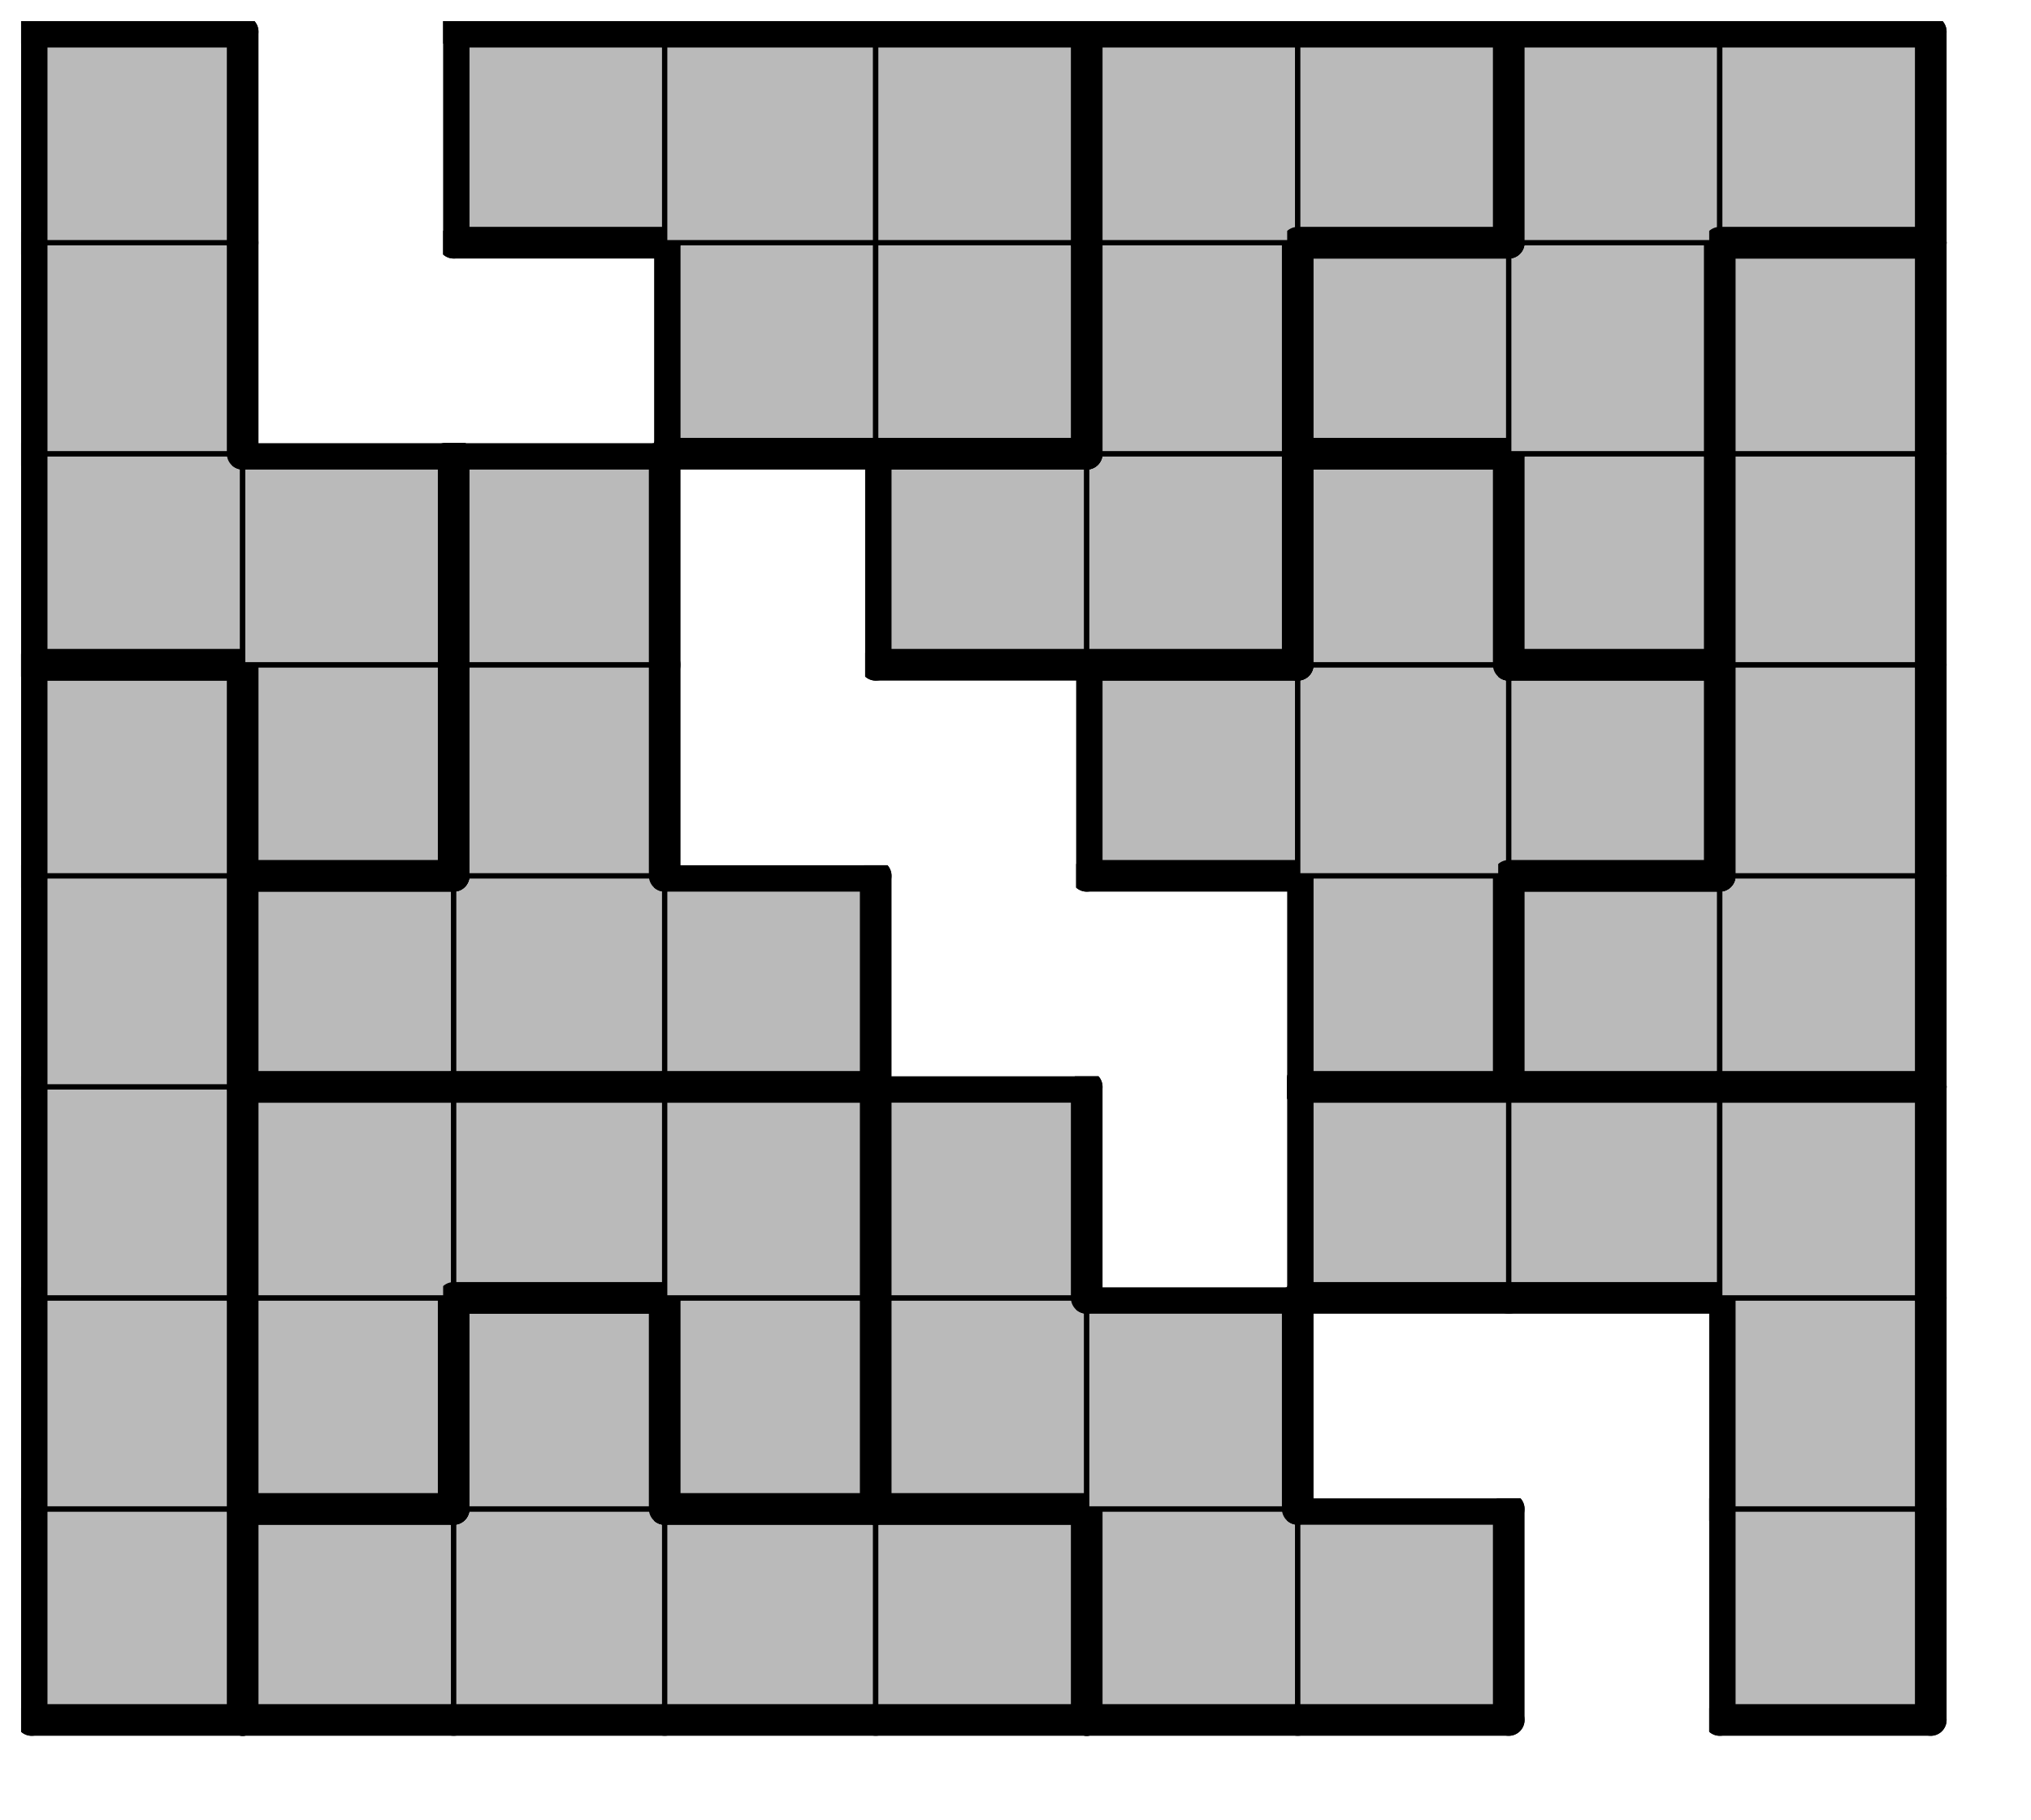
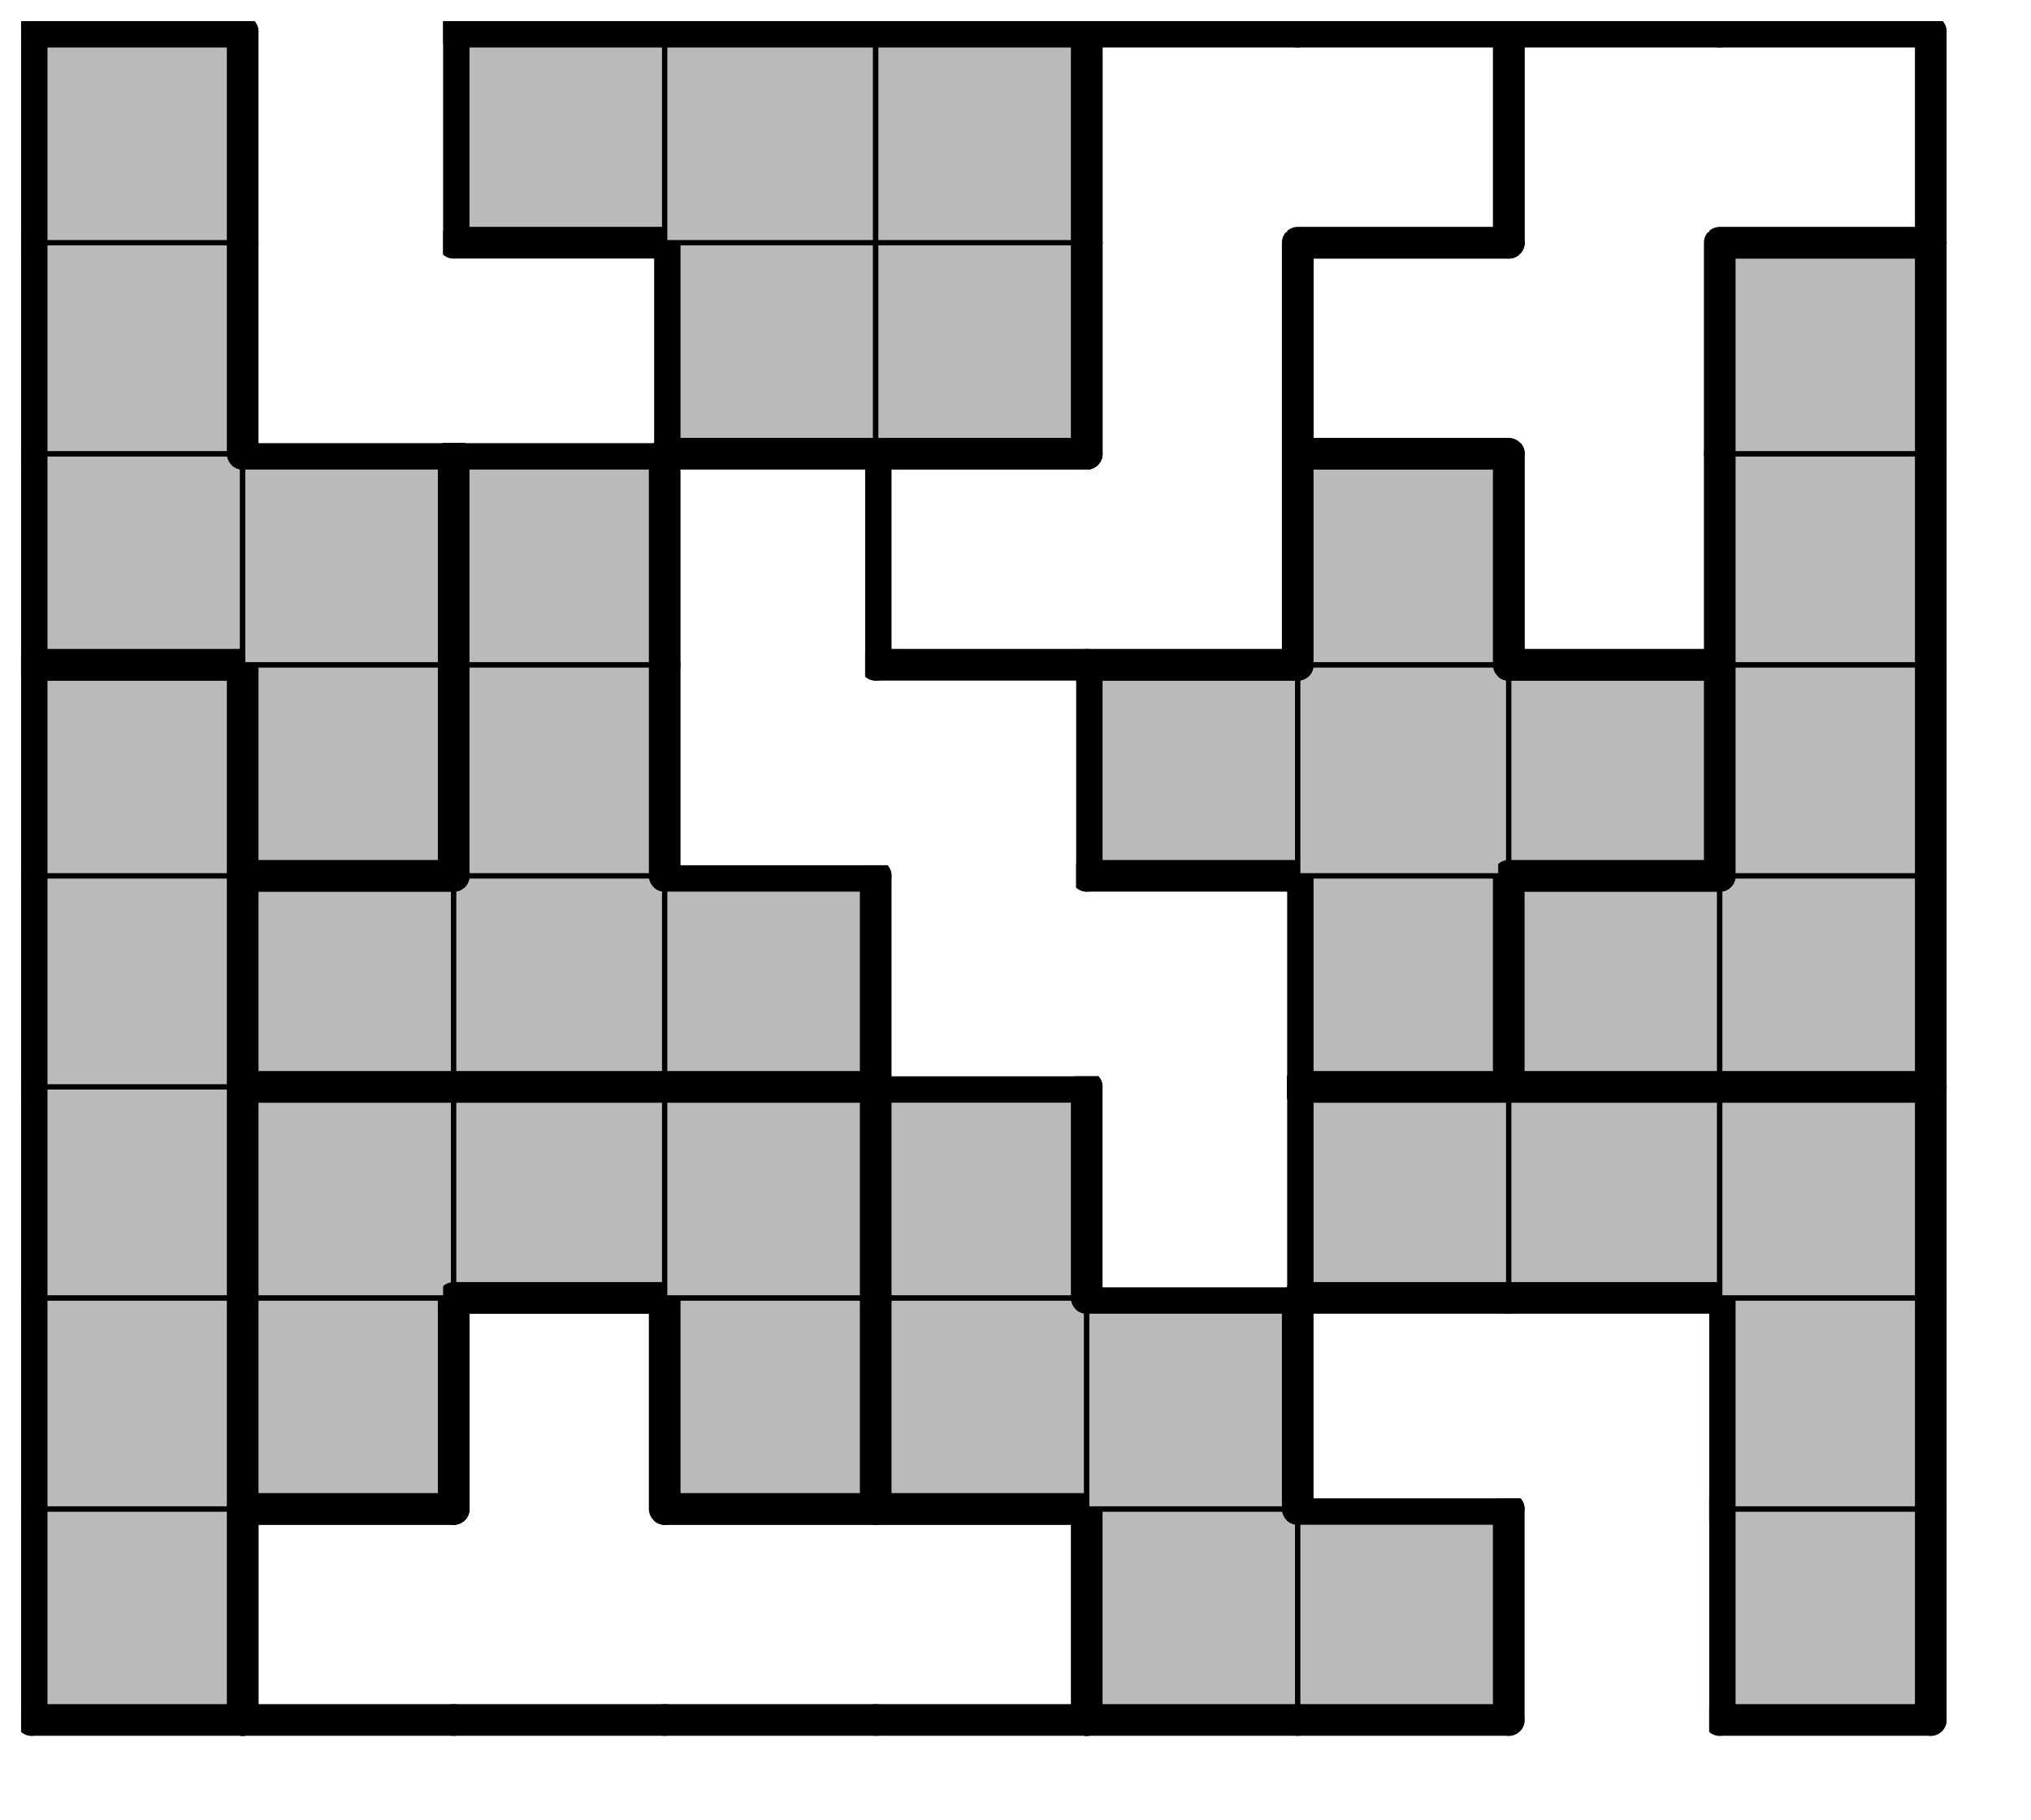
<svg xmlns="http://www.w3.org/2000/svg" xmlns:xlink="http://www.w3.org/1999/xlink" version="1.1" width="77px" height="69px">
  <symbol id="ea226f4b-31c0-425f-b1ec-174a1d002de5box_-2">
    <path d="M21 1 L1 1 L1 21 L21 21 Z" stroke="gray" stroke-width=".5" fill-opacity="0" />
  </symbol>
  <symbol id="ea226f4b-31c0-425f-b1ec-174a1d002de5line_1">
-     <line x1="21" y1="1" x2="21" y2="1" style="stroke-linecap:round;stroke:black;stroke-width:3" />
-   </symbol>
+     </symbol>
  <symbol id="ea226f4b-31c0-425f-b1ec-174a1d002de5line_2">
    <line x1="21" y1="1" x2="21" y2="21" style="stroke-linecap:round;stroke:black;stroke-width:3" />
  </symbol>
  <symbol id="ea226f4b-31c0-425f-b1ec-174a1d002de5line_3">
    <line x1="21" y1="21" x2="21" y2="21" style="stroke-linecap:round;stroke:black;stroke-width:3" />
  </symbol>
  <symbol id="ea226f4b-31c0-425f-b1ec-174a1d002de5line_4">
    <line x1="21" y1="21" x2="21" y2="1" style="stroke-linecap:round;stroke:black;stroke-width:3" />
  </symbol>
  <symbol id="ea226f4b-31c0-425f-b1ec-174a1d002de5line_5">
    <line x1="21" y1="1" x2="1" y2="1" style="stroke-linecap:round;stroke:black;stroke-width:3" />
  </symbol>
  <symbol id="ea226f4b-31c0-425f-b1ec-174a1d002de5line_6">
    <line x1="1" y1="1" x2="1" y2="21" style="stroke-linecap:round;stroke:black;stroke-width:3" />
  </symbol>
  <symbol id="ea226f4b-31c0-425f-b1ec-174a1d002de5line_7">
    <line x1="1" y1="21" x2="21" y2="21" style="stroke-linecap:round;stroke:black;stroke-width:3" />
  </symbol>
  <symbol id="ea226f4b-31c0-425f-b1ec-174a1d002de5line_8">
    <line x1="1" y1="1" x2="1" y2="1" style="stroke-linecap:round;stroke:black;stroke-width:3" />
  </symbol>
  <symbol id="ea226f4b-31c0-425f-b1ec-174a1d002de5line_9">
    <line x1="1" y1="1" x2="21" y2="1" style="stroke-linecap:round;stroke:black;stroke-width:3" />
  </symbol>
  <symbol id="ea226f4b-31c0-425f-b1ec-174a1d002de5box_0">
    <path d="M21 1 L1 1 L1 21 L21 21 Z" style="fill:#BABABA;stroke-width:.5;stroke:black" />
  </symbol>
  <symbol id="ea226f4b-31c0-425f-b1ec-174a1d002de5box_4">
-     <path d="M21 1 L1 1 L1 21 L21 21 Z" style="fill:#BABABA;stroke-width:.5;stroke:black" />
-   </symbol>
+     </symbol>
  <symbol id="ea226f4b-31c0-425f-b1ec-174a1d002de5box_7">
    <path d="M21 1 L1 1 L1 21 L21 21 Z" style="fill:#BABABA;stroke-width:.5;stroke:black" />
  </symbol>
  <symbol id="ea226f4b-31c0-425f-b1ec-174a1d002de5box_6">
    <path d="M21 1 L1 1 L1 21 L21 21 Z" style="fill:#BABABA;stroke-width:.5;stroke:black" />
  </symbol>
  <symbol id="ea226f4b-31c0-425f-b1ec-174a1d002de5box_2">
    <path d="M21 1 L1 1 L1 21 L21 21 Z" style="fill:#BABABA;stroke-width:.5;stroke:black" />
  </symbol>
  <symbol id="ea226f4b-31c0-425f-b1ec-174a1d002de5box_8">
    <path d="M21 1 L1 1 L1 21 L21 21 Z" style="fill:#BABABA;stroke-width:.5;stroke:black" />
  </symbol>
  <symbol id="ea226f4b-31c0-425f-b1ec-174a1d002de5box_11">
    <path d="M21 1 L1 1 L1 21 L21 21 Z" style="fill:#BABABA;stroke-width:.5;stroke:black" />
  </symbol>
  <symbol id="ea226f4b-31c0-425f-b1ec-174a1d002de5box_3">
    <path d="M21 1 L1 1 L1 21 L21 21 Z" style="fill:#BABABA;stroke-width:.5;stroke:black" />
  </symbol>
  <symbol id="ea226f4b-31c0-425f-b1ec-174a1d002de5box_5">
    <path d="M21 1 L1 1 L1 21 L21 21 Z" style="fill:#BABABA;stroke-width:.5;stroke:black" />
  </symbol>
  <symbol id="ea226f4b-31c0-425f-b1ec-174a1d002de5box_10">
-     <path d="M21 1 L1 1 L1 21 L21 21 Z" style="fill:#BABABA;stroke-width:.5;stroke:black" />
-   </symbol>
+     </symbol>
  <symbol id="ea226f4b-31c0-425f-b1ec-174a1d002de5box_9">
-     <path d="M21 1 L1 1 L1 21 L21 21 Z" style="fill:#BABABA;stroke-width:.5;stroke:black" />
-   </symbol>
+     </symbol>
  <symbol id="ea226f4b-31c0-425f-b1ec-174a1d002de5box_1">
    <path d="M21 1 L1 1 L1 21 L21 21 Z" style="fill:#BABABA;stroke-width:.5;stroke:black" />
  </symbol>
  <g transform="scale(0.4) translate(2,2) ">
    <use x="0" y="140" xlink:href="#origin" />
    <use x="0" y="140" xlink:href="#ea226f4b-31c0-425f-b1ec-174a1d002de5box_0" />
    <use x="0" y="140" xlink:href="#ea226f4b-31c0-425f-b1ec-174a1d002de5line_4" />
    <use x="0" y="140" xlink:href="#ea226f4b-31c0-425f-b1ec-174a1d002de5line_6" />
    <use x="0" y="140" xlink:href="#ea226f4b-31c0-425f-b1ec-174a1d002de5line_7" />
    <use x="20" y="140" xlink:href="#ea226f4b-31c0-425f-b1ec-174a1d002de5box_4" />
    <use x="20" y="140" xlink:href="#ea226f4b-31c0-425f-b1ec-174a1d002de5line_5" />
    <use x="20" y="140" xlink:href="#ea226f4b-31c0-425f-b1ec-174a1d002de5line_6" />
    <use x="20" y="140" xlink:href="#ea226f4b-31c0-425f-b1ec-174a1d002de5line_7" />
    <use x="40" y="140" xlink:href="#ea226f4b-31c0-425f-b1ec-174a1d002de5box_4" />
    <use x="40" y="140" xlink:href="#ea226f4b-31c0-425f-b1ec-174a1d002de5line_7" />
    <use x="60" y="140" xlink:href="#ea226f4b-31c0-425f-b1ec-174a1d002de5box_4" />
    <use x="60" y="140" xlink:href="#ea226f4b-31c0-425f-b1ec-174a1d002de5line_5" />
    <use x="60" y="140" xlink:href="#ea226f4b-31c0-425f-b1ec-174a1d002de5line_7" />
    <use x="80" y="140" xlink:href="#ea226f4b-31c0-425f-b1ec-174a1d002de5box_4" />
    <use x="80" y="140" xlink:href="#ea226f4b-31c0-425f-b1ec-174a1d002de5line_4" />
    <use x="80" y="140" xlink:href="#ea226f4b-31c0-425f-b1ec-174a1d002de5line_5" />
    <use x="80" y="140" xlink:href="#ea226f4b-31c0-425f-b1ec-174a1d002de5line_7" />
    <use x="100" y="140" xlink:href="#ea226f4b-31c0-425f-b1ec-174a1d002de5box_7" />
    <use x="100" y="140" xlink:href="#ea226f4b-31c0-425f-b1ec-174a1d002de5line_6" />
    <use x="100" y="140" xlink:href="#ea226f4b-31c0-425f-b1ec-174a1d002de5line_7" />
    <use x="120" y="140" xlink:href="#ea226f4b-31c0-425f-b1ec-174a1d002de5box_7" />
    <use x="120" y="140" xlink:href="#ea226f4b-31c0-425f-b1ec-174a1d002de5line_4" />
    <use x="120" y="140" xlink:href="#ea226f4b-31c0-425f-b1ec-174a1d002de5line_5" />
    <use x="120" y="140" xlink:href="#ea226f4b-31c0-425f-b1ec-174a1d002de5line_7" />
    <use x="160" y="140" xlink:href="#ea226f4b-31c0-425f-b1ec-174a1d002de5box_6" />
    <use x="160" y="140" xlink:href="#ea226f4b-31c0-425f-b1ec-174a1d002de5line_4" />
    <use x="160" y="140" xlink:href="#ea226f4b-31c0-425f-b1ec-174a1d002de5line_6" />
    <use x="160" y="140" xlink:href="#ea226f4b-31c0-425f-b1ec-174a1d002de5line_7" />
    <use x="0" y="120" xlink:href="#ea226f4b-31c0-425f-b1ec-174a1d002de5box_0" />
    <use x="0" y="120" xlink:href="#ea226f4b-31c0-425f-b1ec-174a1d002de5line_4" />
    <use x="0" y="120" xlink:href="#ea226f4b-31c0-425f-b1ec-174a1d002de5line_6" />
    <use x="20" y="120" xlink:href="#ea226f4b-31c0-425f-b1ec-174a1d002de5box_2" />
    <use x="20" y="120" xlink:href="#ea226f4b-31c0-425f-b1ec-174a1d002de5line_4" />
    <use x="20" y="120" xlink:href="#ea226f4b-31c0-425f-b1ec-174a1d002de5line_6" />
    <use x="20" y="120" xlink:href="#ea226f4b-31c0-425f-b1ec-174a1d002de5line_7" />
    <use x="40" y="120" xlink:href="#ea226f4b-31c0-425f-b1ec-174a1d002de5box_4" />
    <use x="40" y="120" xlink:href="#ea226f4b-31c0-425f-b1ec-174a1d002de5line_4" />
    <use x="40" y="120" xlink:href="#ea226f4b-31c0-425f-b1ec-174a1d002de5line_5" />
    <use x="40" y="120" xlink:href="#ea226f4b-31c0-425f-b1ec-174a1d002de5line_6" />
    <use x="60" y="120" xlink:href="#ea226f4b-31c0-425f-b1ec-174a1d002de5box_2" />
    <use x="60" y="120" xlink:href="#ea226f4b-31c0-425f-b1ec-174a1d002de5line_4" />
    <use x="60" y="120" xlink:href="#ea226f4b-31c0-425f-b1ec-174a1d002de5line_6" />
    <use x="60" y="120" xlink:href="#ea226f4b-31c0-425f-b1ec-174a1d002de5line_7" />
    <use x="80" y="120" xlink:href="#ea226f4b-31c0-425f-b1ec-174a1d002de5box_7" />
    <use x="80" y="120" xlink:href="#ea226f4b-31c0-425f-b1ec-174a1d002de5line_6" />
    <use x="80" y="120" xlink:href="#ea226f4b-31c0-425f-b1ec-174a1d002de5line_7" />
    <use x="100" y="120" xlink:href="#ea226f4b-31c0-425f-b1ec-174a1d002de5box_7" />
    <use x="100" y="120" xlink:href="#ea226f4b-31c0-425f-b1ec-174a1d002de5line_4" />
    <use x="100" y="120" xlink:href="#ea226f4b-31c0-425f-b1ec-174a1d002de5line_5" />
    <use x="160" y="120" xlink:href="#ea226f4b-31c0-425f-b1ec-174a1d002de5box_6" />
    <use x="160" y="120" xlink:href="#ea226f4b-31c0-425f-b1ec-174a1d002de5line_4" />
    <use x="160" y="120" xlink:href="#ea226f4b-31c0-425f-b1ec-174a1d002de5line_6" />
    <use x="0" y="100" xlink:href="#ea226f4b-31c0-425f-b1ec-174a1d002de5box_0" />
    <use x="0" y="100" xlink:href="#ea226f4b-31c0-425f-b1ec-174a1d002de5line_4" />
    <use x="0" y="100" xlink:href="#ea226f4b-31c0-425f-b1ec-174a1d002de5line_6" />
    <use x="20" y="100" xlink:href="#ea226f4b-31c0-425f-b1ec-174a1d002de5box_2" />
    <use x="20" y="100" xlink:href="#ea226f4b-31c0-425f-b1ec-174a1d002de5line_5" />
    <use x="20" y="100" xlink:href="#ea226f4b-31c0-425f-b1ec-174a1d002de5line_6" />
    <use x="40" y="100" xlink:href="#ea226f4b-31c0-425f-b1ec-174a1d002de5box_2" />
    <use x="40" y="100" xlink:href="#ea226f4b-31c0-425f-b1ec-174a1d002de5line_5" />
    <use x="40" y="100" xlink:href="#ea226f4b-31c0-425f-b1ec-174a1d002de5line_7" />
    <use x="60" y="100" xlink:href="#ea226f4b-31c0-425f-b1ec-174a1d002de5box_2" />
    <use x="60" y="100" xlink:href="#ea226f4b-31c0-425f-b1ec-174a1d002de5line_4" />
    <use x="60" y="100" xlink:href="#ea226f4b-31c0-425f-b1ec-174a1d002de5line_5" />
    <use x="80" y="100" xlink:href="#ea226f4b-31c0-425f-b1ec-174a1d002de5box_7" />
    <use x="80" y="100" xlink:href="#ea226f4b-31c0-425f-b1ec-174a1d002de5line_4" />
    <use x="80" y="100" xlink:href="#ea226f4b-31c0-425f-b1ec-174a1d002de5line_5" />
    <use x="80" y="100" xlink:href="#ea226f4b-31c0-425f-b1ec-174a1d002de5line_6" />
    <use x="120" y="100" xlink:href="#ea226f4b-31c0-425f-b1ec-174a1d002de5box_6" />
    <use x="120" y="100" xlink:href="#ea226f4b-31c0-425f-b1ec-174a1d002de5line_5" />
    <use x="120" y="100" xlink:href="#ea226f4b-31c0-425f-b1ec-174a1d002de5line_6" />
    <use x="120" y="100" xlink:href="#ea226f4b-31c0-425f-b1ec-174a1d002de5line_7" />
    <use x="140" y="100" xlink:href="#ea226f4b-31c0-425f-b1ec-174a1d002de5box_6" />
    <use x="140" y="100" xlink:href="#ea226f4b-31c0-425f-b1ec-174a1d002de5line_5" />
    <use x="140" y="100" xlink:href="#ea226f4b-31c0-425f-b1ec-174a1d002de5line_7" />
    <use x="160" y="100" xlink:href="#ea226f4b-31c0-425f-b1ec-174a1d002de5box_6" />
    <use x="160" y="100" xlink:href="#ea226f4b-31c0-425f-b1ec-174a1d002de5line_4" />
    <use x="160" y="100" xlink:href="#ea226f4b-31c0-425f-b1ec-174a1d002de5line_5" />
    <use x="0" y="80" xlink:href="#ea226f4b-31c0-425f-b1ec-174a1d002de5box_0" />
    <use x="0" y="80" xlink:href="#ea226f4b-31c0-425f-b1ec-174a1d002de5line_4" />
    <use x="0" y="80" xlink:href="#ea226f4b-31c0-425f-b1ec-174a1d002de5line_6" />
    <use x="20" y="80" xlink:href="#ea226f4b-31c0-425f-b1ec-174a1d002de5box_8" />
    <use x="20" y="80" xlink:href="#ea226f4b-31c0-425f-b1ec-174a1d002de5line_5" />
    <use x="20" y="80" xlink:href="#ea226f4b-31c0-425f-b1ec-174a1d002de5line_6" />
    <use x="20" y="80" xlink:href="#ea226f4b-31c0-425f-b1ec-174a1d002de5line_7" />
    <use x="40" y="80" xlink:href="#ea226f4b-31c0-425f-b1ec-174a1d002de5box_8" />
    <use x="40" y="80" xlink:href="#ea226f4b-31c0-425f-b1ec-174a1d002de5line_7" />
    <use x="60" y="80" xlink:href="#ea226f4b-31c0-425f-b1ec-174a1d002de5box_8" />
    <use x="60" y="80" xlink:href="#ea226f4b-31c0-425f-b1ec-174a1d002de5line_4" />
    <use x="60" y="80" xlink:href="#ea226f4b-31c0-425f-b1ec-174a1d002de5line_5" />
    <use x="60" y="80" xlink:href="#ea226f4b-31c0-425f-b1ec-174a1d002de5line_7" />
    <use x="120" y="80" xlink:href="#ea226f4b-31c0-425f-b1ec-174a1d002de5box_11" />
    <use x="120" y="80" xlink:href="#ea226f4b-31c0-425f-b1ec-174a1d002de5line_4" />
    <use x="120" y="80" xlink:href="#ea226f4b-31c0-425f-b1ec-174a1d002de5line_6" />
    <use x="120" y="80" xlink:href="#ea226f4b-31c0-425f-b1ec-174a1d002de5line_7" />
    <use x="140" y="80" xlink:href="#ea226f4b-31c0-425f-b1ec-174a1d002de5box_3" />
    <use x="140" y="80" xlink:href="#ea226f4b-31c0-425f-b1ec-174a1d002de5line_5" />
    <use x="140" y="80" xlink:href="#ea226f4b-31c0-425f-b1ec-174a1d002de5line_6" />
    <use x="140" y="80" xlink:href="#ea226f4b-31c0-425f-b1ec-174a1d002de5line_7" />
    <use x="160" y="80" xlink:href="#ea226f4b-31c0-425f-b1ec-174a1d002de5box_3" />
    <use x="160" y="80" xlink:href="#ea226f4b-31c0-425f-b1ec-174a1d002de5line_4" />
    <use x="160" y="80" xlink:href="#ea226f4b-31c0-425f-b1ec-174a1d002de5line_7" />
    <use x="0" y="60" xlink:href="#ea226f4b-31c0-425f-b1ec-174a1d002de5box_0" />
    <use x="0" y="60" xlink:href="#ea226f4b-31c0-425f-b1ec-174a1d002de5line_4" />
    <use x="0" y="60" xlink:href="#ea226f4b-31c0-425f-b1ec-174a1d002de5line_5" />
    <use x="0" y="60" xlink:href="#ea226f4b-31c0-425f-b1ec-174a1d002de5line_6" />
    <use x="20" y="60" xlink:href="#ea226f4b-31c0-425f-b1ec-174a1d002de5box_5" />
    <use x="20" y="60" xlink:href="#ea226f4b-31c0-425f-b1ec-174a1d002de5line_4" />
    <use x="20" y="60" xlink:href="#ea226f4b-31c0-425f-b1ec-174a1d002de5line_6" />
    <use x="20" y="60" xlink:href="#ea226f4b-31c0-425f-b1ec-174a1d002de5line_7" />
    <use x="40" y="60" xlink:href="#ea226f4b-31c0-425f-b1ec-174a1d002de5box_8" />
    <use x="40" y="60" xlink:href="#ea226f4b-31c0-425f-b1ec-174a1d002de5line_4" />
    <use x="40" y="60" xlink:href="#ea226f4b-31c0-425f-b1ec-174a1d002de5line_6" />
    <use x="100" y="60" xlink:href="#ea226f4b-31c0-425f-b1ec-174a1d002de5box_11" />
    <use x="100" y="60" xlink:href="#ea226f4b-31c0-425f-b1ec-174a1d002de5line_5" />
    <use x="100" y="60" xlink:href="#ea226f4b-31c0-425f-b1ec-174a1d002de5line_6" />
    <use x="100" y="60" xlink:href="#ea226f4b-31c0-425f-b1ec-174a1d002de5line_7" />
    <use x="120" y="60" xlink:href="#ea226f4b-31c0-425f-b1ec-174a1d002de5box_11" />
    <use x="140" y="60" xlink:href="#ea226f4b-31c0-425f-b1ec-174a1d002de5box_11" />
    <use x="140" y="60" xlink:href="#ea226f4b-31c0-425f-b1ec-174a1d002de5line_4" />
    <use x="140" y="60" xlink:href="#ea226f4b-31c0-425f-b1ec-174a1d002de5line_5" />
    <use x="140" y="60" xlink:href="#ea226f4b-31c0-425f-b1ec-174a1d002de5line_7" />
    <use x="160" y="60" xlink:href="#ea226f4b-31c0-425f-b1ec-174a1d002de5box_3" />
    <use x="160" y="60" xlink:href="#ea226f4b-31c0-425f-b1ec-174a1d002de5line_4" />
    <use x="160" y="60" xlink:href="#ea226f4b-31c0-425f-b1ec-174a1d002de5line_6" />
    <use x="0" y="40" xlink:href="#ea226f4b-31c0-425f-b1ec-174a1d002de5box_5" />
    <use x="0" y="40" xlink:href="#ea226f4b-31c0-425f-b1ec-174a1d002de5line_6" />
    <use x="0" y="40" xlink:href="#ea226f4b-31c0-425f-b1ec-174a1d002de5line_7" />
    <use x="20" y="40" xlink:href="#ea226f4b-31c0-425f-b1ec-174a1d002de5box_5" />
    <use x="20" y="40" xlink:href="#ea226f4b-31c0-425f-b1ec-174a1d002de5line_4" />
    <use x="20" y="40" xlink:href="#ea226f4b-31c0-425f-b1ec-174a1d002de5line_5" />
    <use x="40" y="40" xlink:href="#ea226f4b-31c0-425f-b1ec-174a1d002de5box_8" />
    <use x="40" y="40" xlink:href="#ea226f4b-31c0-425f-b1ec-174a1d002de5line_4" />
    <use x="40" y="40" xlink:href="#ea226f4b-31c0-425f-b1ec-174a1d002de5line_5" />
    <use x="40" y="40" xlink:href="#ea226f4b-31c0-425f-b1ec-174a1d002de5line_6" />
    <use x="80" y="40" xlink:href="#ea226f4b-31c0-425f-b1ec-174a1d002de5box_10" />
    <use x="80" y="40" xlink:href="#ea226f4b-31c0-425f-b1ec-174a1d002de5line_5" />
    <use x="80" y="40" xlink:href="#ea226f4b-31c0-425f-b1ec-174a1d002de5line_6" />
    <use x="80" y="40" xlink:href="#ea226f4b-31c0-425f-b1ec-174a1d002de5line_7" />
    <use x="100" y="40" xlink:href="#ea226f4b-31c0-425f-b1ec-174a1d002de5box_10" />
    <use x="100" y="40" xlink:href="#ea226f4b-31c0-425f-b1ec-174a1d002de5line_4" />
    <use x="100" y="40" xlink:href="#ea226f4b-31c0-425f-b1ec-174a1d002de5line_7" />
    <use x="120" y="40" xlink:href="#ea226f4b-31c0-425f-b1ec-174a1d002de5box_11" />
    <use x="120" y="40" xlink:href="#ea226f4b-31c0-425f-b1ec-174a1d002de5line_4" />
    <use x="120" y="40" xlink:href="#ea226f4b-31c0-425f-b1ec-174a1d002de5line_5" />
    <use x="120" y="40" xlink:href="#ea226f4b-31c0-425f-b1ec-174a1d002de5line_6" />
    <use x="140" y="40" xlink:href="#ea226f4b-31c0-425f-b1ec-174a1d002de5box_9" />
    <use x="140" y="40" xlink:href="#ea226f4b-31c0-425f-b1ec-174a1d002de5line_4" />
    <use x="140" y="40" xlink:href="#ea226f4b-31c0-425f-b1ec-174a1d002de5line_6" />
    <use x="140" y="40" xlink:href="#ea226f4b-31c0-425f-b1ec-174a1d002de5line_7" />
    <use x="160" y="40" xlink:href="#ea226f4b-31c0-425f-b1ec-174a1d002de5box_3" />
    <use x="160" y="40" xlink:href="#ea226f4b-31c0-425f-b1ec-174a1d002de5line_4" />
    <use x="160" y="40" xlink:href="#ea226f4b-31c0-425f-b1ec-174a1d002de5line_6" />
    <use x="0" y="20" xlink:href="#ea226f4b-31c0-425f-b1ec-174a1d002de5box_5" />
    <use x="0" y="20" xlink:href="#ea226f4b-31c0-425f-b1ec-174a1d002de5line_4" />
    <use x="0" y="20" xlink:href="#ea226f4b-31c0-425f-b1ec-174a1d002de5line_6" />
    <use x="60" y="20" xlink:href="#ea226f4b-31c0-425f-b1ec-174a1d002de5box_1" />
    <use x="60" y="20" xlink:href="#ea226f4b-31c0-425f-b1ec-174a1d002de5line_6" />
    <use x="60" y="20" xlink:href="#ea226f4b-31c0-425f-b1ec-174a1d002de5line_7" />
    <use x="80" y="20" xlink:href="#ea226f4b-31c0-425f-b1ec-174a1d002de5box_1" />
    <use x="80" y="20" xlink:href="#ea226f4b-31c0-425f-b1ec-174a1d002de5line_4" />
    <use x="80" y="20" xlink:href="#ea226f4b-31c0-425f-b1ec-174a1d002de5line_7" />
    <use x="100" y="20" xlink:href="#ea226f4b-31c0-425f-b1ec-174a1d002de5box_10" />
    <use x="100" y="20" xlink:href="#ea226f4b-31c0-425f-b1ec-174a1d002de5line_4" />
    <use x="100" y="20" xlink:href="#ea226f4b-31c0-425f-b1ec-174a1d002de5line_6" />
    <use x="120" y="20" xlink:href="#ea226f4b-31c0-425f-b1ec-174a1d002de5box_9" />
    <use x="120" y="20" xlink:href="#ea226f4b-31c0-425f-b1ec-174a1d002de5line_5" />
    <use x="120" y="20" xlink:href="#ea226f4b-31c0-425f-b1ec-174a1d002de5line_6" />
    <use x="120" y="20" xlink:href="#ea226f4b-31c0-425f-b1ec-174a1d002de5line_7" />
    <use x="140" y="20" xlink:href="#ea226f4b-31c0-425f-b1ec-174a1d002de5box_9" />
    <use x="140" y="20" xlink:href="#ea226f4b-31c0-425f-b1ec-174a1d002de5line_4" />
    <use x="160" y="20" xlink:href="#ea226f4b-31c0-425f-b1ec-174a1d002de5box_3" />
    <use x="160" y="20" xlink:href="#ea226f4b-31c0-425f-b1ec-174a1d002de5line_4" />
    <use x="160" y="20" xlink:href="#ea226f4b-31c0-425f-b1ec-174a1d002de5line_5" />
    <use x="160" y="20" xlink:href="#ea226f4b-31c0-425f-b1ec-174a1d002de5line_6" />
    <use x="0" y="0" xlink:href="#ea226f4b-31c0-425f-b1ec-174a1d002de5box_5" />
    <use x="0" y="0" xlink:href="#ea226f4b-31c0-425f-b1ec-174a1d002de5line_4" />
    <use x="0" y="0" xlink:href="#ea226f4b-31c0-425f-b1ec-174a1d002de5line_5" />
    <use x="0" y="0" xlink:href="#ea226f4b-31c0-425f-b1ec-174a1d002de5line_6" />
    <use x="40" y="0" xlink:href="#ea226f4b-31c0-425f-b1ec-174a1d002de5box_1" />
    <use x="40" y="0" xlink:href="#ea226f4b-31c0-425f-b1ec-174a1d002de5line_5" />
    <use x="40" y="0" xlink:href="#ea226f4b-31c0-425f-b1ec-174a1d002de5line_6" />
    <use x="40" y="0" xlink:href="#ea226f4b-31c0-425f-b1ec-174a1d002de5line_7" />
    <use x="60" y="0" xlink:href="#ea226f4b-31c0-425f-b1ec-174a1d002de5box_1" />
    <use x="60" y="0" xlink:href="#ea226f4b-31c0-425f-b1ec-174a1d002de5line_5" />
    <use x="80" y="0" xlink:href="#ea226f4b-31c0-425f-b1ec-174a1d002de5box_1" />
    <use x="80" y="0" xlink:href="#ea226f4b-31c0-425f-b1ec-174a1d002de5line_4" />
    <use x="80" y="0" xlink:href="#ea226f4b-31c0-425f-b1ec-174a1d002de5line_5" />
    <use x="100" y="0" xlink:href="#ea226f4b-31c0-425f-b1ec-174a1d002de5box_10" />
    <use x="100" y="0" xlink:href="#ea226f4b-31c0-425f-b1ec-174a1d002de5line_5" />
    <use x="100" y="0" xlink:href="#ea226f4b-31c0-425f-b1ec-174a1d002de5line_6" />
    <use x="120" y="0" xlink:href="#ea226f4b-31c0-425f-b1ec-174a1d002de5box_10" />
    <use x="120" y="0" xlink:href="#ea226f4b-31c0-425f-b1ec-174a1d002de5line_4" />
    <use x="120" y="0" xlink:href="#ea226f4b-31c0-425f-b1ec-174a1d002de5line_5" />
    <use x="120" y="0" xlink:href="#ea226f4b-31c0-425f-b1ec-174a1d002de5line_7" />
    <use x="140" y="0" xlink:href="#ea226f4b-31c0-425f-b1ec-174a1d002de5box_9" />
    <use x="140" y="0" xlink:href="#ea226f4b-31c0-425f-b1ec-174a1d002de5line_5" />
    <use x="140" y="0" xlink:href="#ea226f4b-31c0-425f-b1ec-174a1d002de5line_6" />
    <use x="160" y="0" xlink:href="#ea226f4b-31c0-425f-b1ec-174a1d002de5box_9" />
    <use x="160" y="0" xlink:href="#ea226f4b-31c0-425f-b1ec-174a1d002de5line_4" />
    <use x="160" y="0" xlink:href="#ea226f4b-31c0-425f-b1ec-174a1d002de5line_5" />
    <use x="160" y="0" xlink:href="#ea226f4b-31c0-425f-b1ec-174a1d002de5line_7" />
  </g>
  <g transform="scale(0.4) translate(2,2) ">

</g>
</svg>